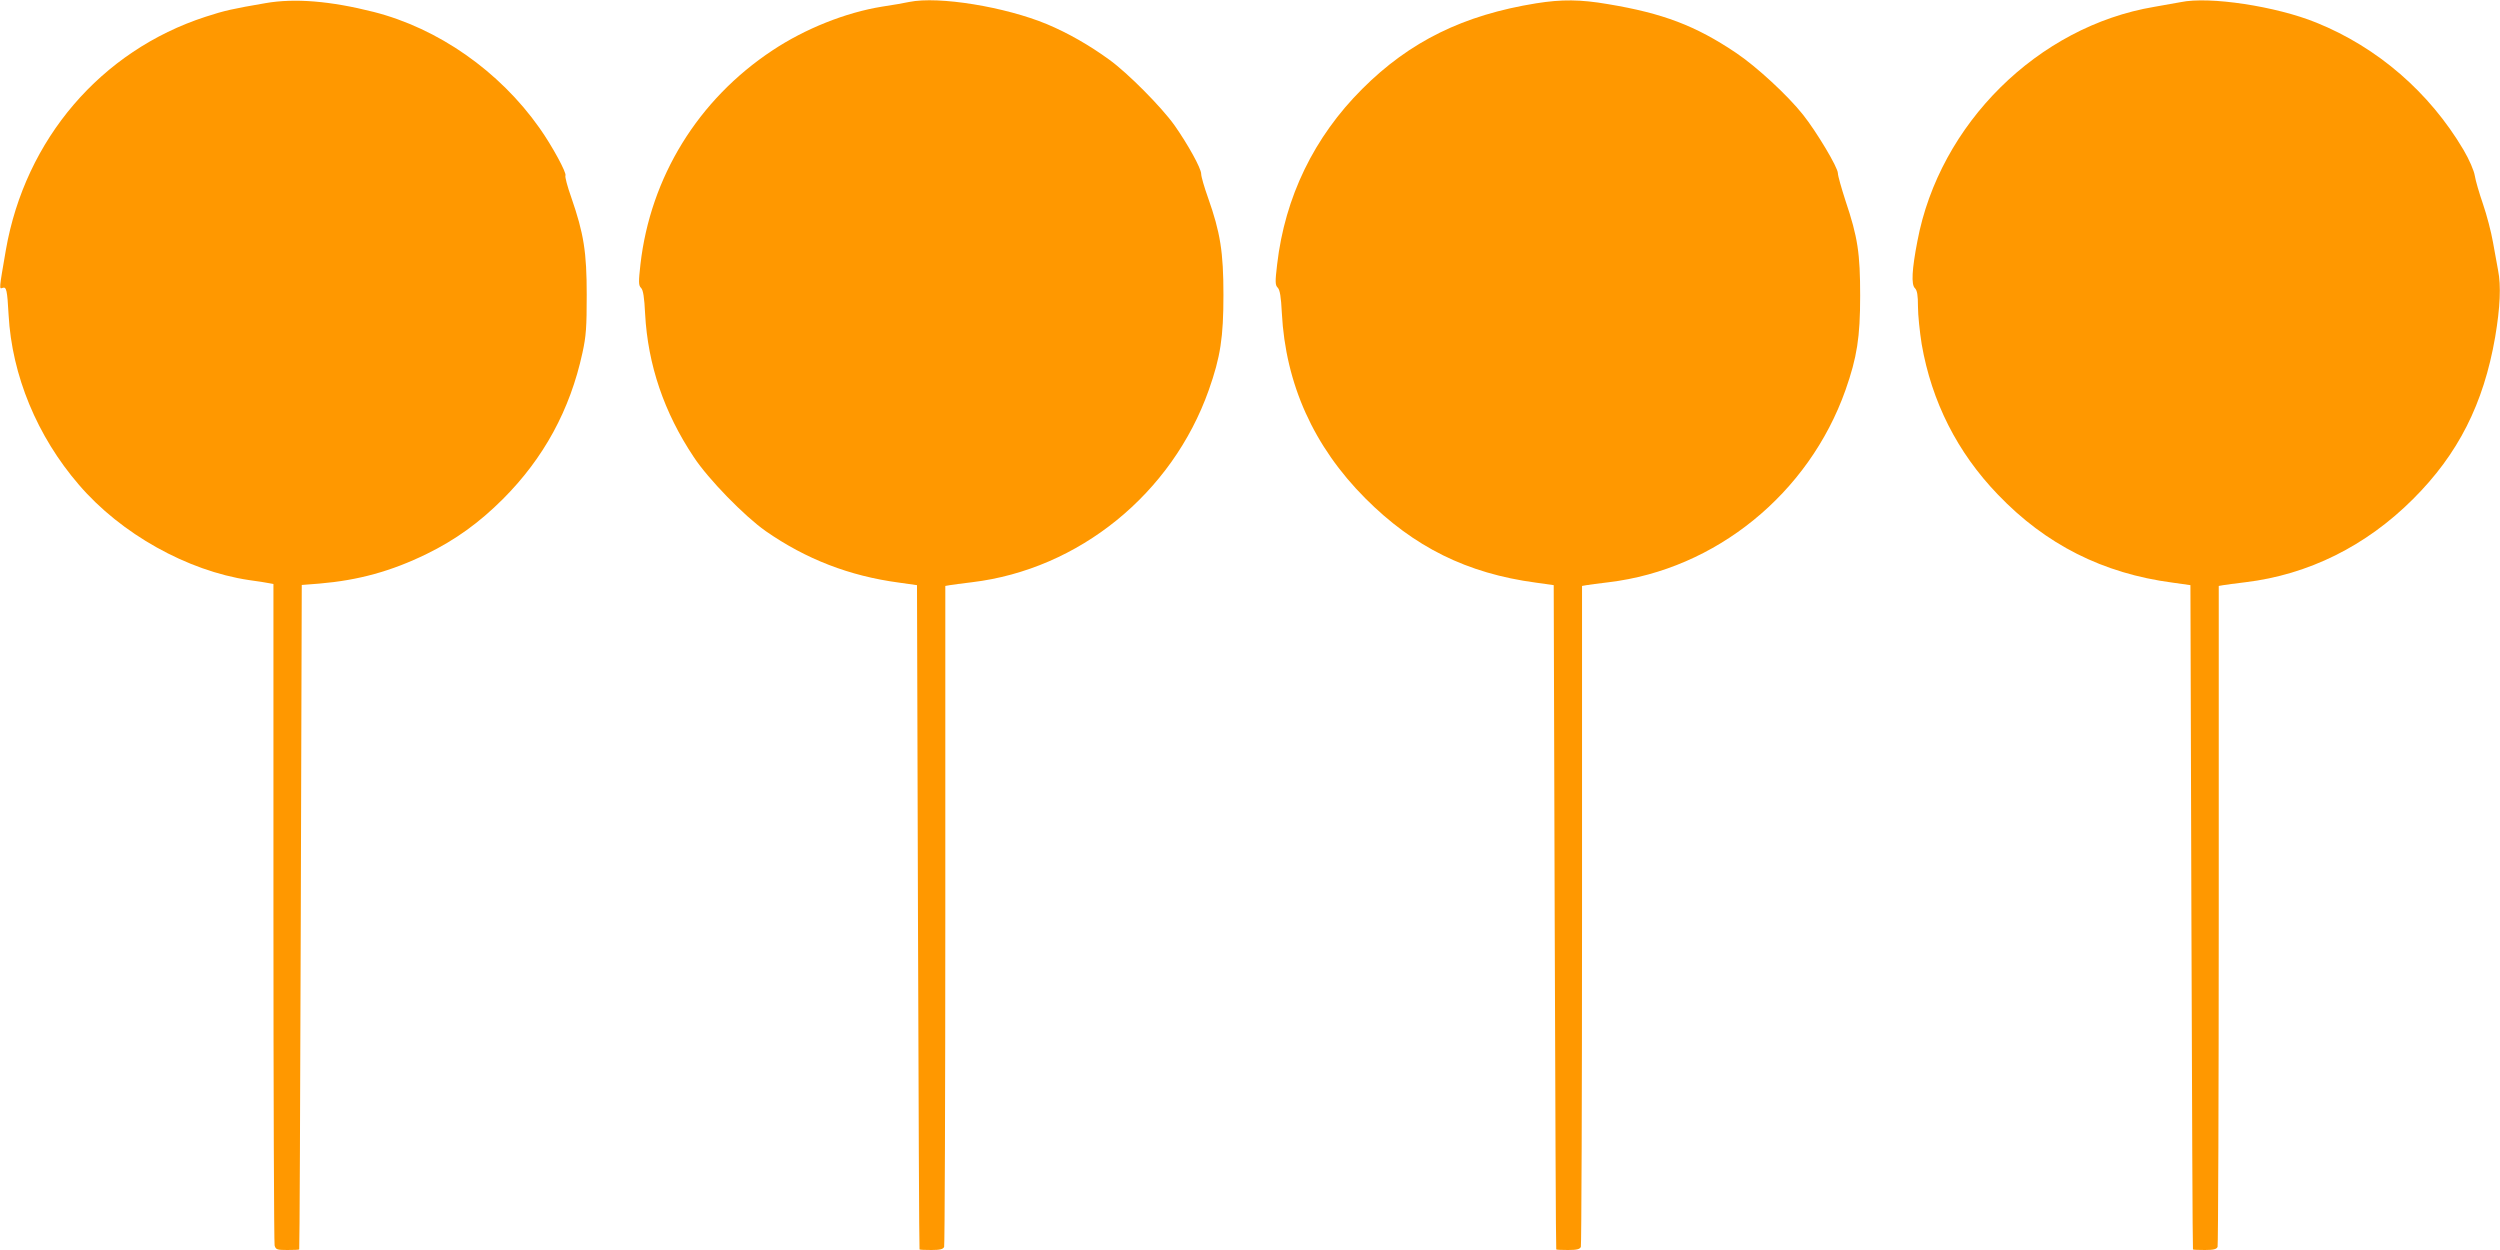
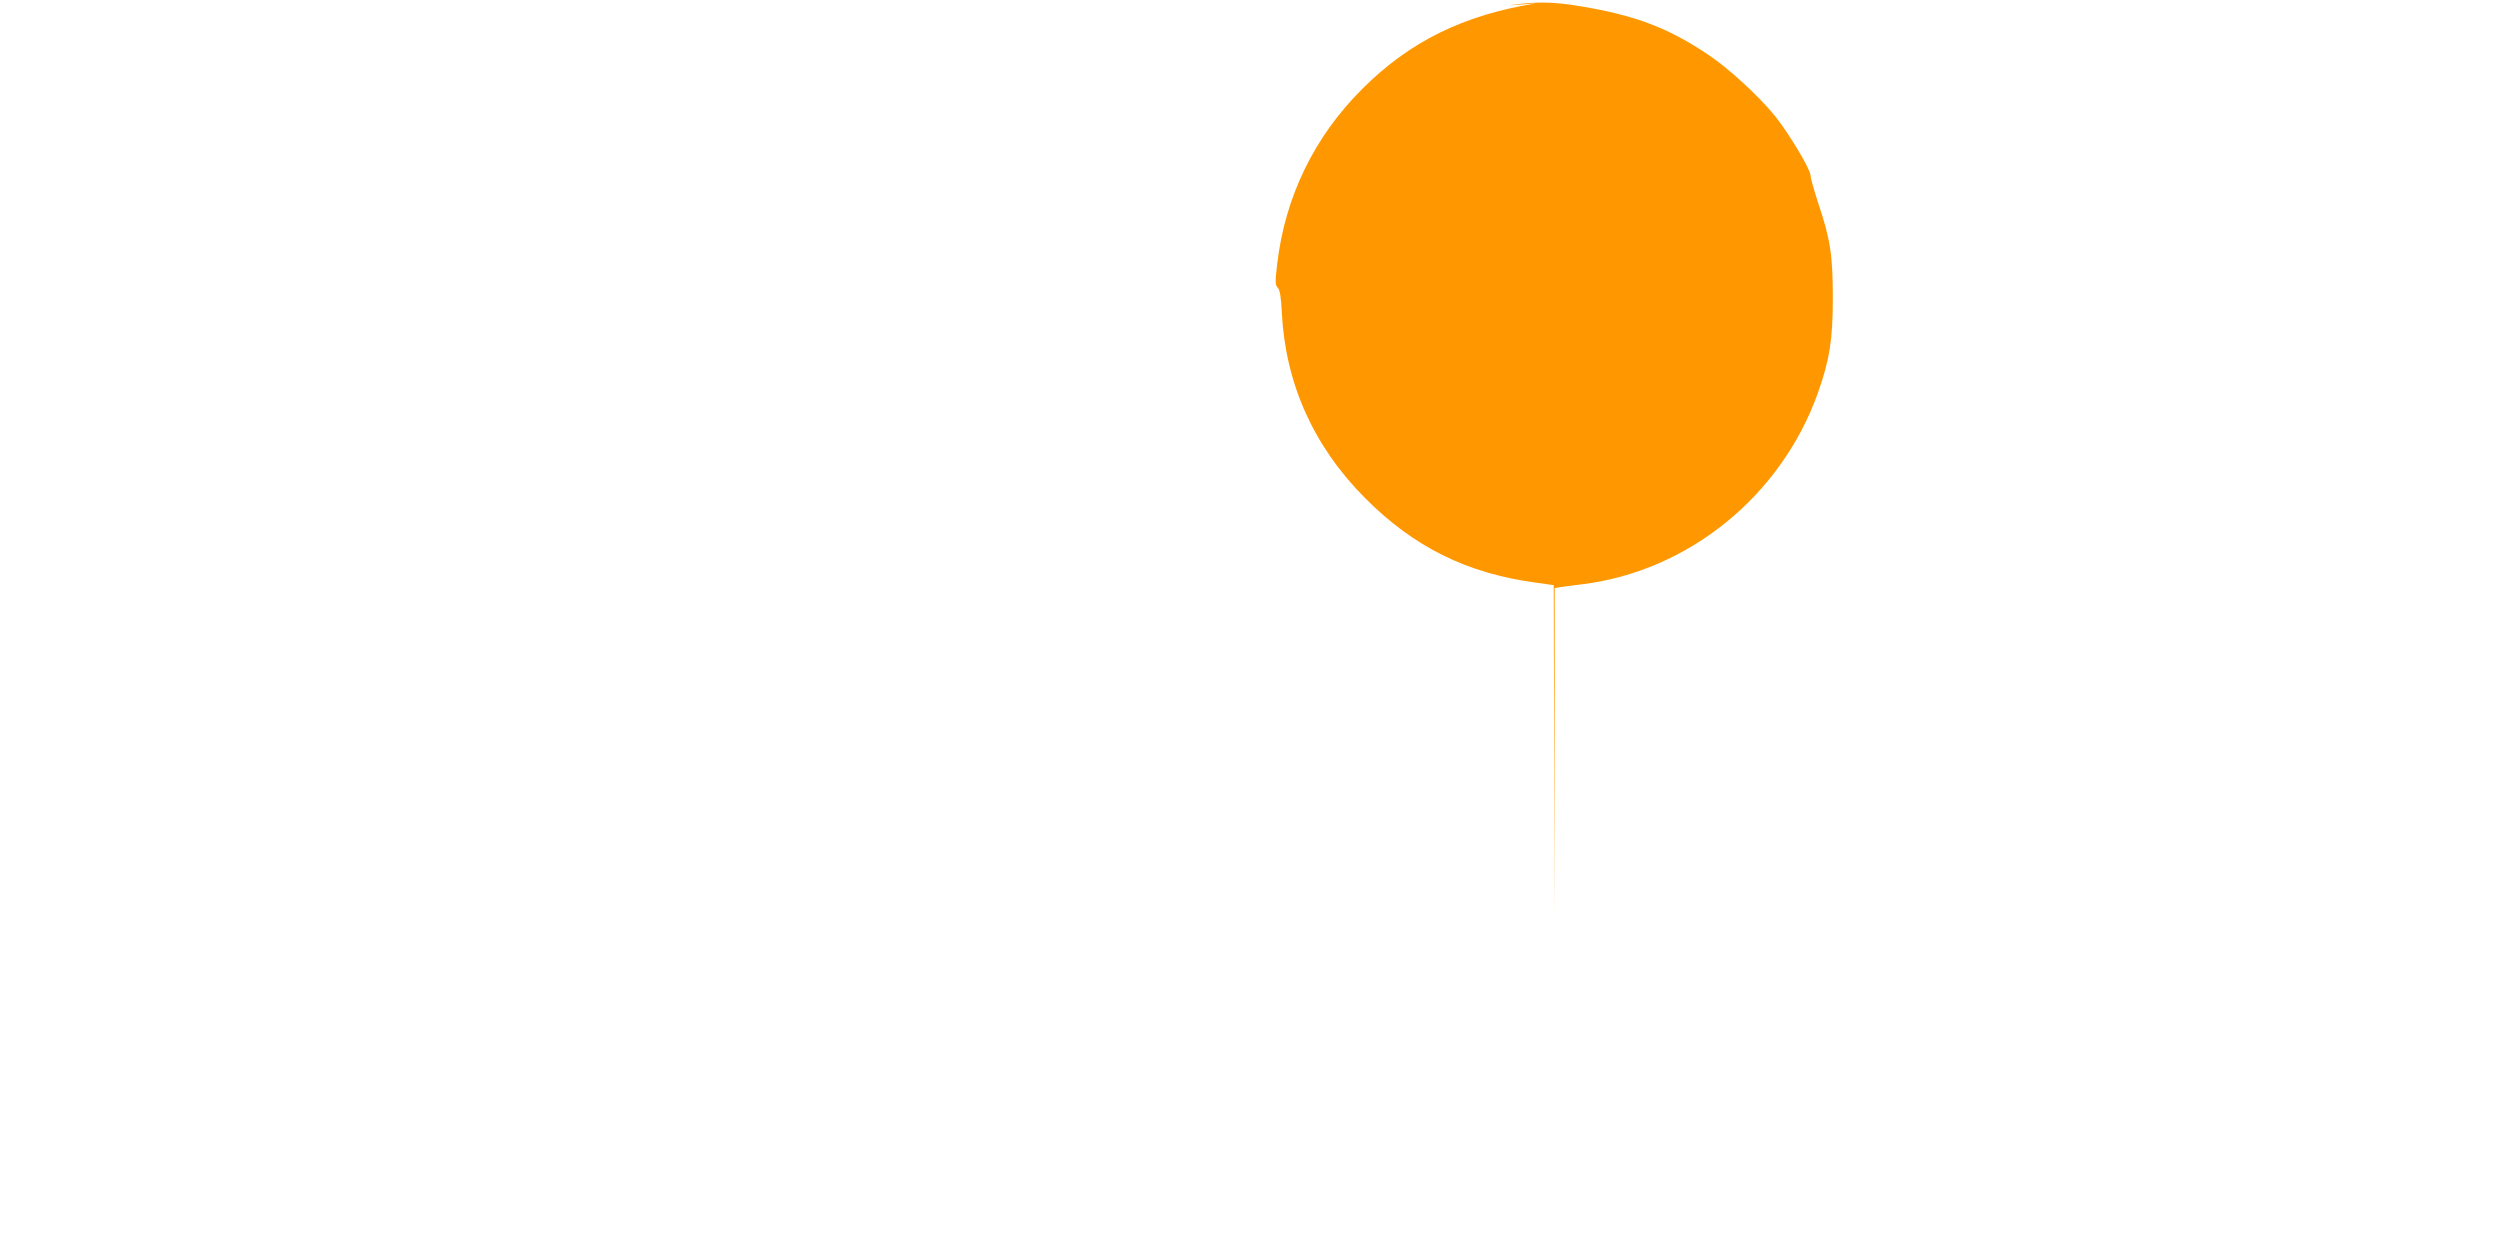
<svg xmlns="http://www.w3.org/2000/svg" version="1.0" width="1280pt" height="640pt" viewBox="0 0 1280 640" preserveAspectRatio="xMidYMid meet">
  <g transform="translate(0,640) scale(0.1,-0.1)" fill="#ff9800" stroke="none">
-     <path d="M1360 6384 c-169 -29 -210 -38 -308 -70 -535 -174 -923 -627 -1022 -1194 -35 -203 -35 -201 -17 -194 20 7 24 -10 31 -138 17 -310 146 -622 360 -870 215 -251 555 -441 871 -488 44 -6 90 -13 103 -16 l22 -4 0 -1683 c0 -925 3 -1692 6 -1704 6 -21 13 -23 65 -23 33 0 60 1 61 3 2 1 5 767 8 1702 l5 1700 90 7 c200 17 368 63 550 152 147 72 269 160 390 281 209 209 344 457 407 748 19 86 22 133 22 297 0 220 -15 314 -79 499 -20 56 -33 106 -30 112 8 12 -69 154 -133 244 -206 292 -519 510 -849 594 -221 56 -404 71 -553 45z" />
-     <path d="M4655 6390 c-22 -5 -85 -16 -139 -24 -186 -30 -394 -113 -561 -224 -381 -252 -625 -649 -676 -1096 -10 -90 -10 -107 3 -120 11 -10 17 -49 21 -133 14 -261 97 -505 249 -733 75 -114 260 -303 368 -379 207 -144 429 -230 683 -264 l92 -13 5 -1699 c3 -935 6 -1701 8 -1702 1 -2 29 -3 61 -3 44 0 60 4 65 16 3 9 6 773 6 1700 l0 1684 23 4 c12 2 63 9 114 15 547 66 1024 453 1212 984 60 170 75 270 75 487 0 220 -16 320 -79 498 -19 53 -35 108 -35 122 0 28 -68 151 -137 249 -67 94 -240 268 -333 335 -103 75 -212 137 -319 182 -214 89 -555 145 -706 114z" />
-     <path d="M7865 6383 c-372 -60 -647 -195 -890 -438 -247 -246 -396 -554 -436 -898 -11 -92 -10 -107 3 -120 11 -11 17 -47 21 -129 19 -364 163 -684 427 -949 249 -250 522 -385 873 -432 l92 -13 5 -1699 c3 -935 6 -1701 8 -1702 1 -2 29 -3 61 -3 44 0 60 4 65 16 3 9 6 773 6 1700 l0 1684 23 4 c12 2 63 9 114 15 547 66 1024 453 1212 984 59 168 75 270 75 482 0 218 -12 300 -75 487 -21 65 -39 128 -39 141 0 30 -109 212 -178 299 -79 100 -240 248 -343 317 -208 140 -375 203 -657 250 -140 24 -236 25 -367 4z" />
-     <path d="M11165 6389 c-22 -4 -83 -15 -135 -24 -595 -100 -1100 -599 -1213 -1200 -28 -144 -32 -222 -13 -240 12 -12 16 -36 16 -95 0 -43 9 -129 19 -192 51 -294 182 -554 390 -770 245 -256 538 -404 894 -451 l92 -13 5 -1699 c3 -935 6 -1701 8 -1702 1 -2 29 -3 61 -3 44 0 60 4 65 16 3 9 6 773 6 1700 l0 1684 23 4 c12 2 63 9 114 15 322 39 617 185 858 426 231 230 361 488 420 828 26 154 31 264 15 344 -5 26 -17 91 -26 143 -9 52 -32 140 -51 195 -19 55 -38 120 -42 145 -4 26 -28 82 -58 133 -174 294 -439 524 -753 651 -206 84 -549 136 -695 105z" />
+     <path d="M7865 6383 c-372 -60 -647 -195 -890 -438 -247 -246 -396 -554 -436 -898 -11 -92 -10 -107 3 -120 11 -11 17 -47 21 -129 19 -364 163 -684 427 -949 249 -250 522 -385 873 -432 l92 -13 5 -1699 l0 1684 23 4 c12 2 63 9 114 15 547 66 1024 453 1212 984 59 168 75 270 75 482 0 218 -12 300 -75 487 -21 65 -39 128 -39 141 0 30 -109 212 -178 299 -79 100 -240 248 -343 317 -208 140 -375 203 -657 250 -140 24 -236 25 -367 4z" />
  </g>
</svg>